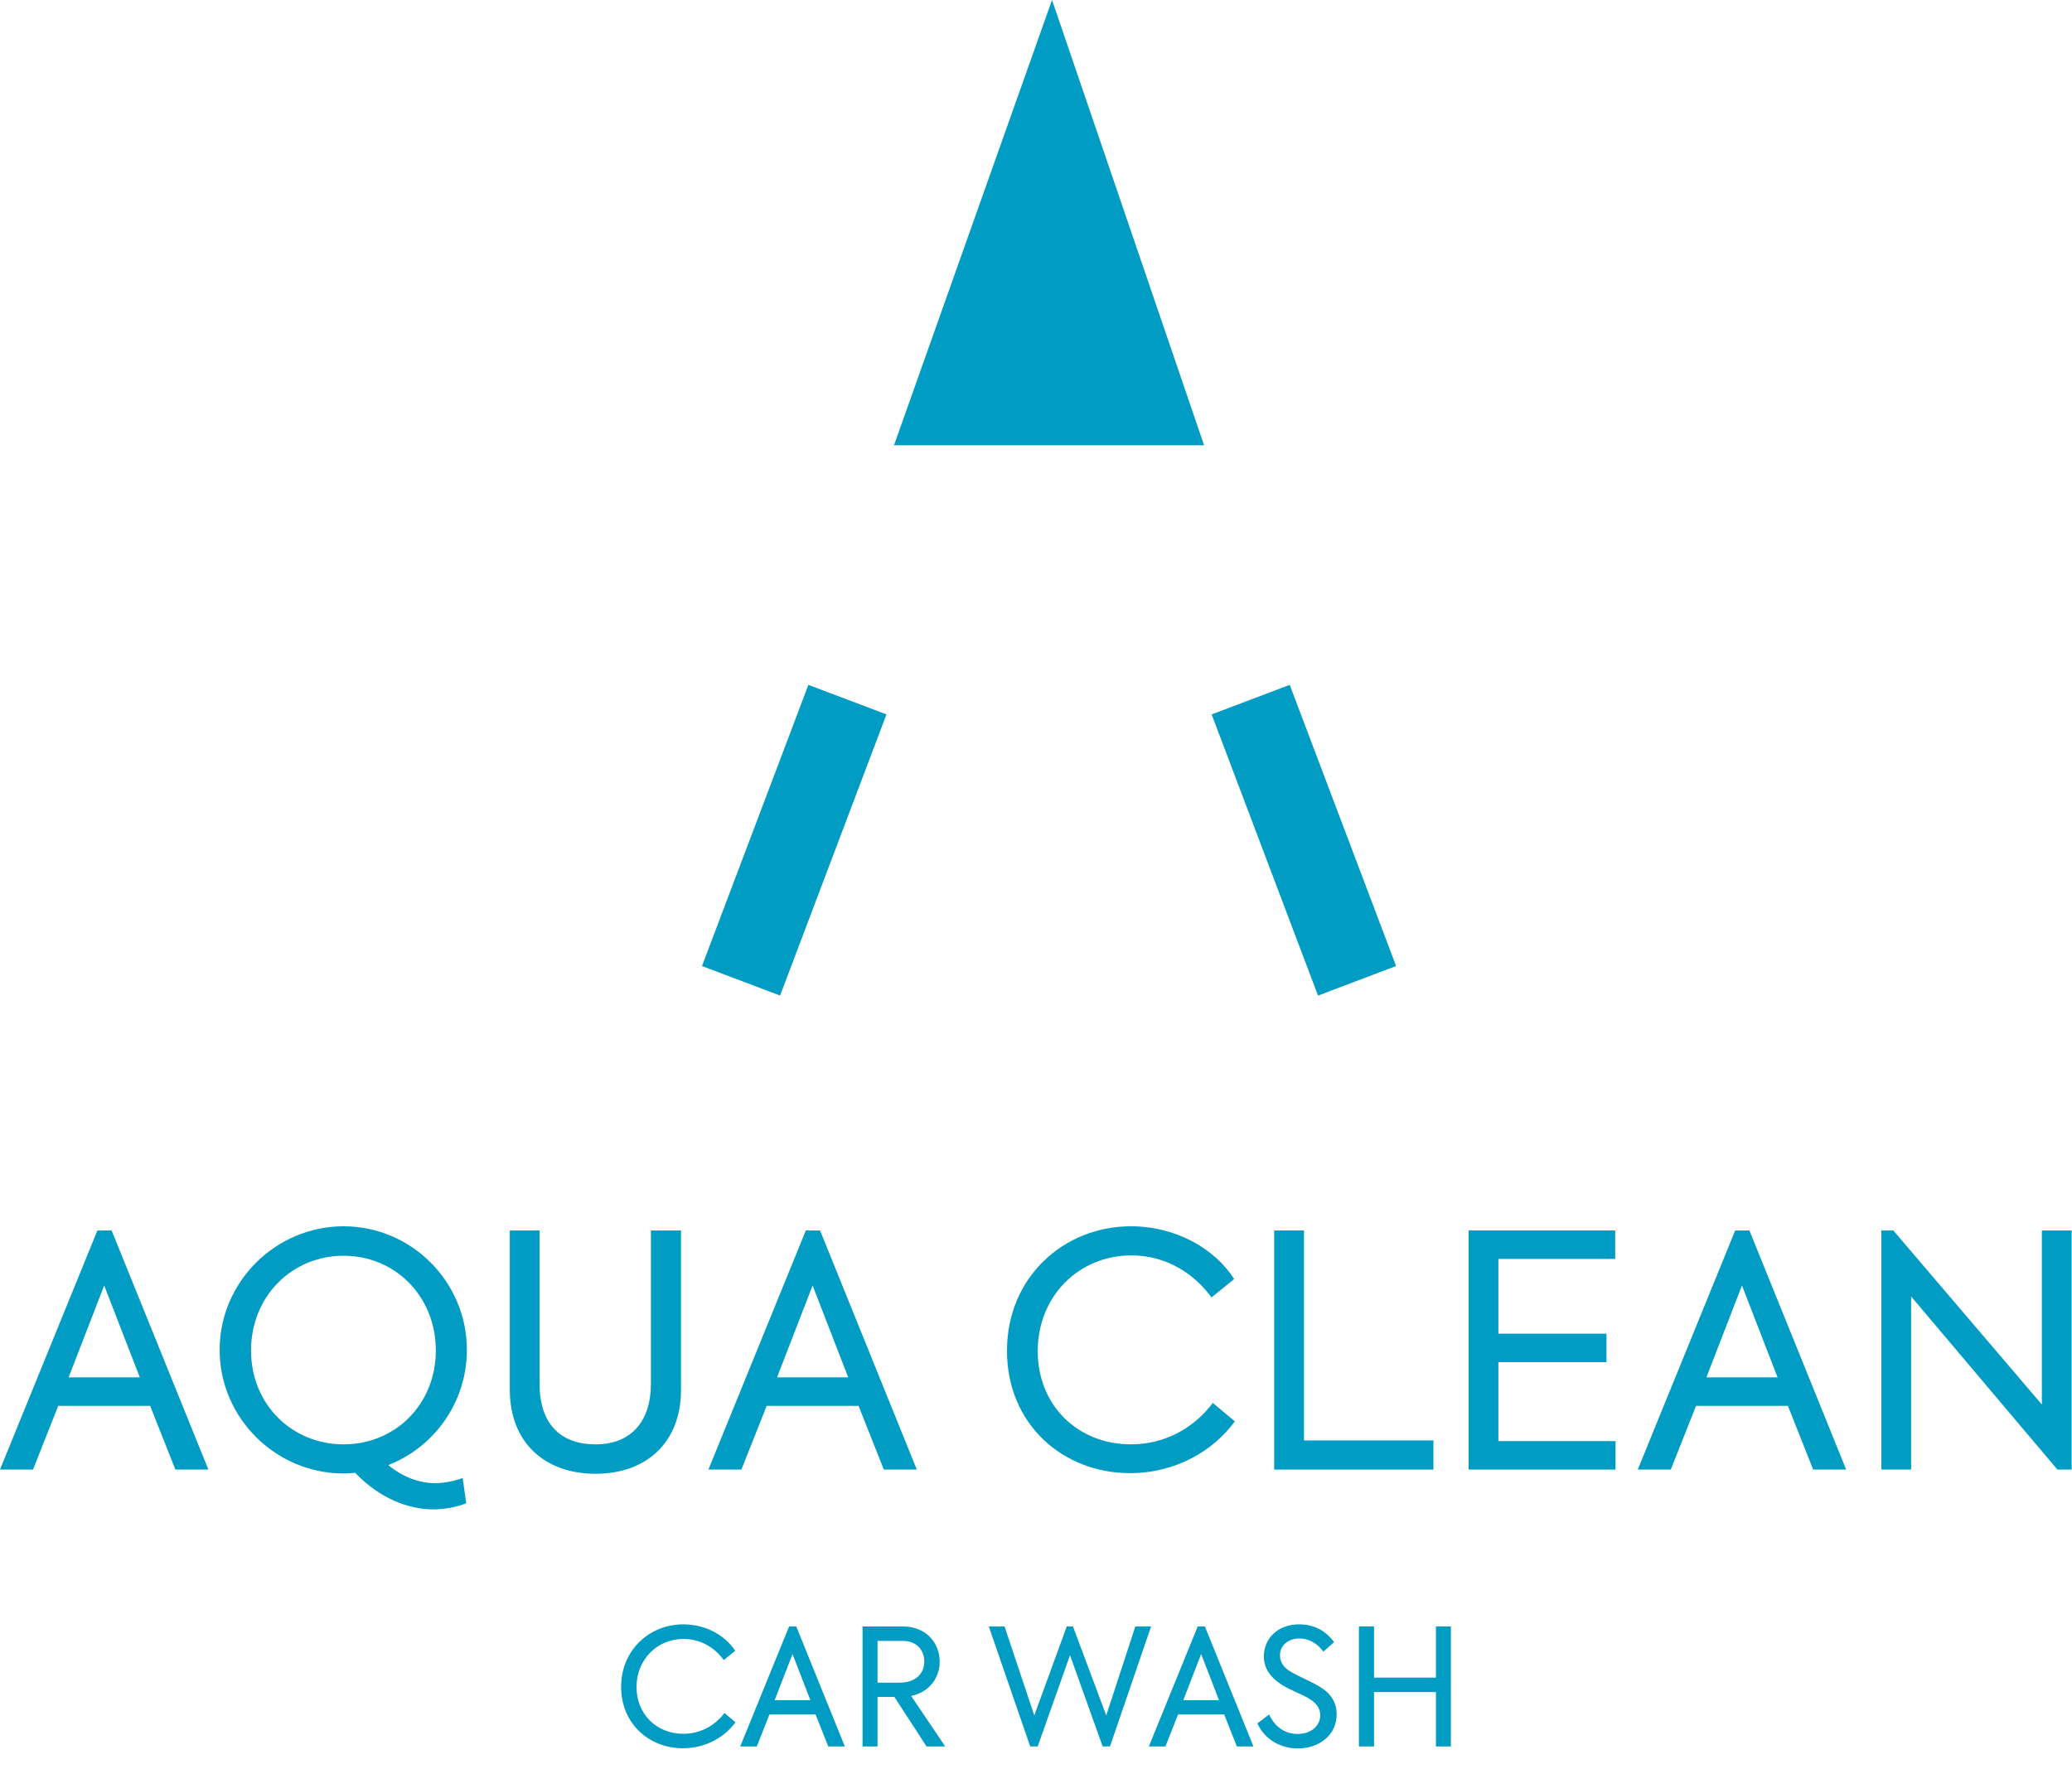
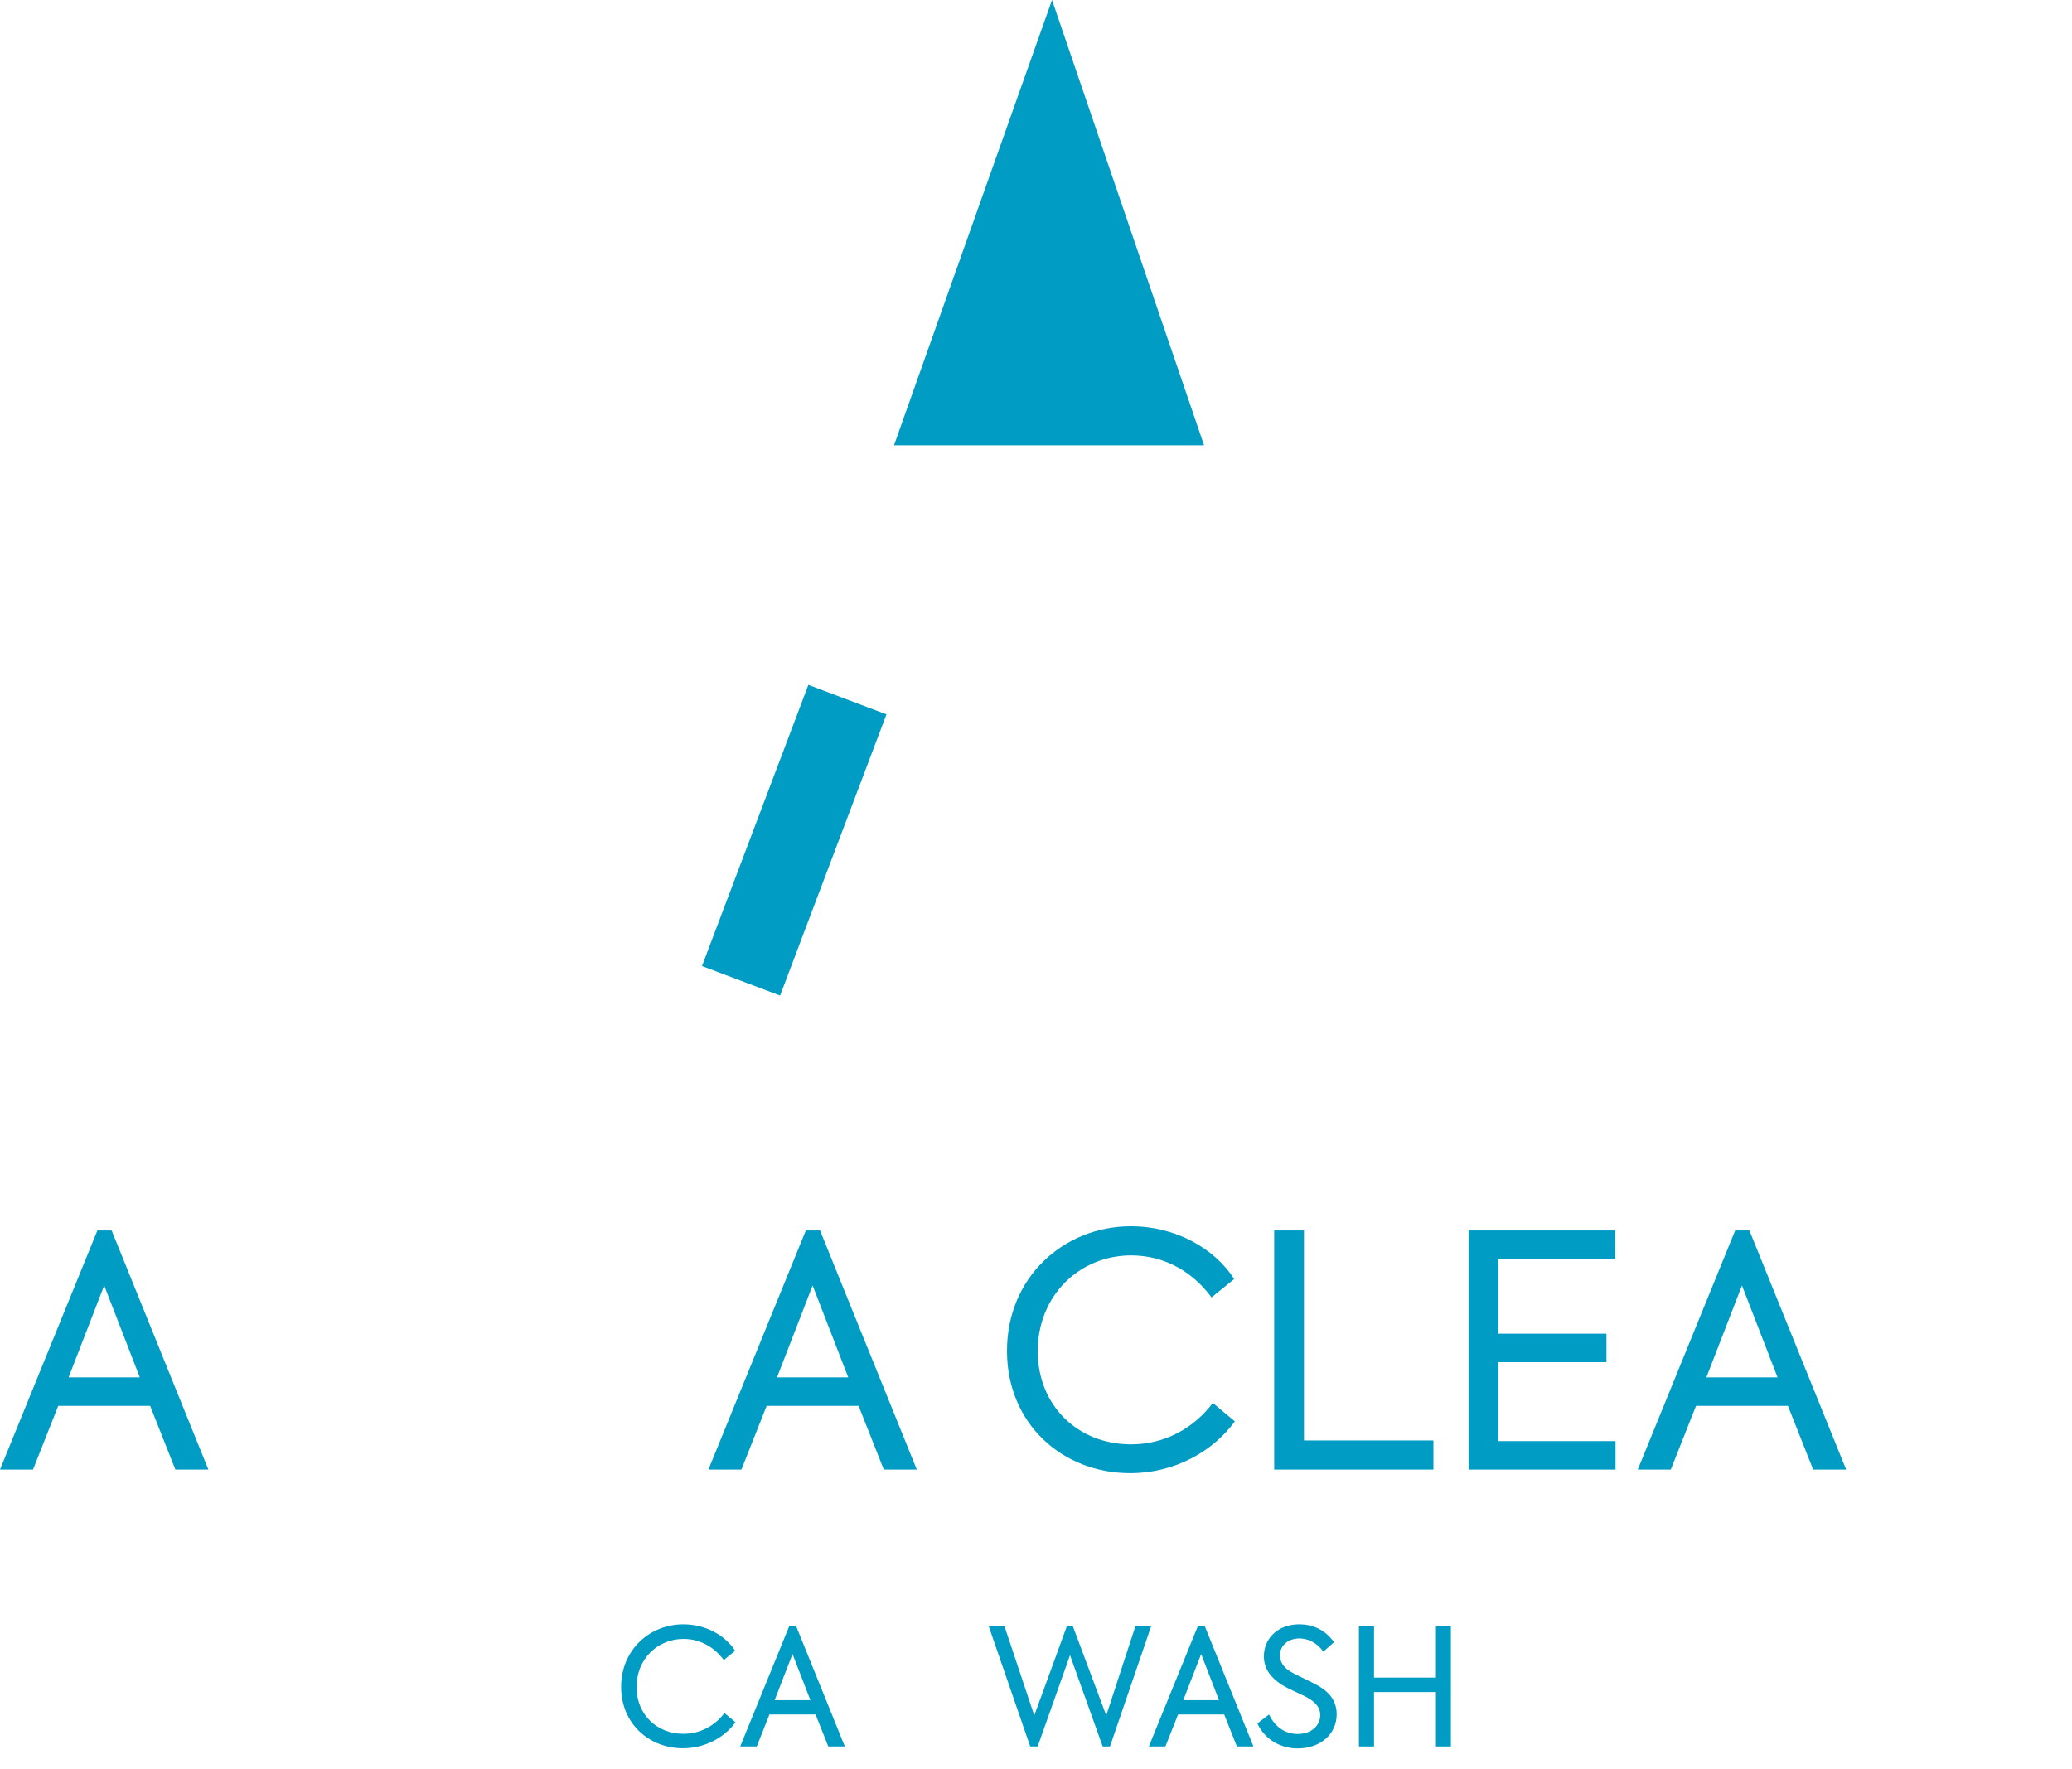
<svg xmlns="http://www.w3.org/2000/svg" width="100%" height="100%" viewBox="0 0 596 509" xml:space="preserve" style="fill-rule:evenodd;clip-rule:evenodd;stroke-linejoin:round;stroke-miterlimit:2;">
  <g transform="matrix(1,0,0,1,-287.935,-336.35)">
    <g transform="matrix(4.167,0,0,4.167,590.546,464.463)">
      <g>
        <path d="M0,-30.747L10.495,0L-10.908,0L0,-30.747Z" style="fill:rgb(0,156,196);fill-rule:nonzero;" />
      </g>
    </g>
    <g transform="matrix(-3.897,-1.474,-1.474,3.897,536.017,537.734)">
      <g>
        <rect x="-1.904" y="0.348" width="5.764" height="20.76" style="fill:rgb(0,156,196);" />
      </g>
    </g>
    <g transform="matrix(3.897,-1.474,-1.474,-3.897,682.609,618.467)">
      <g>
-         <rect x="-3.859" y="0.348" width="5.764" height="20.76" style="fill:rgb(0,156,196);" />
-       </g>
+         </g>
    </g>
    <g transform="matrix(4.167,0,0,4.167,307.668,716.917)">
      <g>
        <path d="M0,3.777L4.915,3.777L2.457,-2.568L0,3.777ZM5.629,5.743L-0.715,5.743L-2.458,10.143L-4.736,10.143L1.988,-6.366L2.971,-6.366L9.65,10.143L7.372,10.143L5.629,5.743Z" style="fill:rgb(0,156,196);fill-rule:nonzero;" />
      </g>
    </g>
    <g transform="matrix(4.167,0,0,4.167,386.766,707.892)">
      <g>
-         <path d="M0,10.567C3.552,10.567 6.367,7.819 6.367,4.088C6.367,0.336 3.552,-2.456 0,-2.456C-3.552,-2.456 -6.389,0.336 -6.389,4.088C-6.389,7.819 -3.552,10.567 0,10.567M8.221,12.89L8.466,14.632C7.841,14.901 6.925,15.057 6.188,15.057C4.512,15.057 2.502,14.32 0.804,12.533C0.536,12.555 0.268,12.577 0,12.577C-4.691,12.577 -8.556,8.735 -8.556,4.044C-8.556,-0.648 -4.691,-4.49 0,-4.49C4.691,-4.49 8.511,-0.648 8.511,4.044C8.511,7.663 6.255,10.768 3.083,11.997C4.021,12.778 5.183,13.248 6.322,13.248C6.97,13.248 7.685,13.091 8.221,12.89" style="fill:rgb(0,156,196);fill-rule:nonzero;" />
-       </g>
+         </g>
    </g>
    <g transform="matrix(4.167,0,0,4.167,434.58,714.496)">
      <g>
-         <path d="M0,5.229L0,-5.785L2.055,-5.785L2.055,4.804C2.055,7.53 3.463,8.982 5.92,8.982C8.355,8.982 9.74,7.417 9.74,4.804L9.74,-5.785L11.817,-5.785L11.817,5.229C11.817,8.826 9.449,11.014 5.92,11.014C2.391,11.014 0,8.826 0,5.229" style="fill:rgb(0,156,196);fill-rule:nonzero;" />
-       </g>
+         </g>
    </g>
    <g transform="matrix(4.167,0,0,4.167,511.442,716.917)">
      <g>
        <path d="M0,3.777L4.915,3.777L2.457,-2.568L0,3.777ZM5.629,5.743L-0.715,5.743L-2.458,10.143L-4.736,10.143L1.988,-6.366L2.971,-6.366L9.65,10.143L7.372,10.143L5.629,5.743Z" style="fill:rgb(0,156,196);fill-rule:nonzero;" />
      </g>
    </g>
    <g transform="matrix(4.167,0,0,4.167,577.592,724.367)">
      <g>
        <path d="M0,0.157C0,-4.937 3.932,-8.444 8.556,-8.444C11.639,-8.444 14.319,-6.924 15.682,-4.802L14.118,-3.53C12.845,-5.272 10.901,-6.433 8.578,-6.433C5.004,-6.433 2.122,-3.663 2.122,0.179C2.122,3.955 4.915,6.613 8.556,6.613C10.901,6.613 12.89,5.496 14.208,3.754L15.727,5.027C14.229,7.082 11.616,8.601 8.489,8.601C3.842,8.601 0,5.206 0,0.157" style="fill:rgb(0,156,196);fill-rule:nonzero;" />
      </g>
    </g>
    <g transform="matrix(4.167,0,0,4.167,654.451,759.18)">
      <g>
        <path d="M0,-16.509L2.056,-16.509L2.056,-2.011L10.991,-2.011L10.991,0L0,0L0,-16.509Z" style="fill:rgb(0,156,196);fill-rule:nonzero;" />
      </g>
    </g>
    <g transform="matrix(4.167,0,0,4.167,710.371,759.18)">
      <g>
        <path d="M0,-16.509L10.12,-16.509L10.12,-14.543L2.056,-14.543L2.056,-9.383L9.517,-9.383L9.517,-7.416L2.056,-7.416L2.056,-1.966L10.142,-1.966L10.142,0L0,0L0,-16.509Z" style="fill:rgb(0,156,196);fill-rule:nonzero;" />
      </g>
    </g>
    <g transform="matrix(4.167,0,0,4.167,778.767,716.917)">
      <g>
        <path d="M0,3.777L4.914,3.777L2.457,-2.568L0,3.777ZM5.629,5.743L-0.715,5.743L-2.457,10.143L-4.736,10.143L1.988,-6.366L2.971,-6.366L9.65,10.143L7.372,10.143L5.629,5.743Z" style="fill:rgb(0,156,196);fill-rule:nonzero;" />
      </g>
    </g>
    <g transform="matrix(4.167,0,0,4.167,883.834,759.18)">
      <g>
-         <path d="M0,-16.509L0,0L-0.983,0L-11.08,-11.951L-11.08,0L-13.136,0L-13.136,-16.509L-12.31,-16.509L-2.056,-4.49L-2.056,-16.509L0,-16.509Z" style="fill:rgb(0,156,196);fill-rule:nonzero;" />
-       </g>
+         </g>
    </g>
    <g transform="matrix(1,0,0,1,49.43,0)">
      <g transform="matrix(4.167,0,0,4.167,417.167,821.376)">
        <g>
          <path d="M0,0.078C0,-2.479 1.974,-4.239 4.295,-4.239C5.843,-4.239 7.188,-3.477 7.873,-2.411L7.088,-1.773C6.449,-2.647 5.473,-3.231 4.307,-3.231C2.512,-3.231 1.065,-1.84 1.065,0.09C1.065,1.985 2.467,3.319 4.295,3.319C5.473,3.319 6.471,2.759 7.133,1.884L7.896,2.523C7.144,3.555 5.832,4.317 4.262,4.317C1.929,4.317 0,2.613 0,0.078" style="fill:rgb(0,156,196);fill-rule:nonzero;" />
        </g>
      </g>
      <g transform="matrix(4.167,0,0,4.167,461.33,817.634)">
        <g>
          <path d="M0,1.896L2.467,1.896L1.234,-1.29L0,1.896ZM2.826,2.883L-0.359,2.883L-1.234,5.092L-2.377,5.092L0.998,-3.196L1.492,-3.196L4.845,5.092L3.701,5.092L2.826,2.883Z" style="fill:rgb(0,156,196);fill-rule:nonzero;" />
        </g>
      </g>
      <g transform="matrix(4.167,0,0,4.167,490.913,822.68)">
        <g>
-           <path d="M0,-0.526L1.503,-0.526C2.759,-0.526 3.23,-1.255 3.23,-1.984C3.23,-2.736 2.737,-3.409 1.738,-3.409L0,-3.409L0,-0.526ZM1.167,0.46L0,0.46L0,3.881L-1.032,3.881L-1.032,-4.407L1.727,-4.407C3.466,-4.407 4.295,-3.162 4.295,-1.962C4.295,-0.93 3.634,0.124 2.322,0.393L4.677,3.881L3.387,3.881L1.167,0.46Z" style="fill:rgb(0,156,196);fill-rule:nonzero;" />
-         </g>
+           </g>
      </g>
      <g transform="matrix(4.167,0,0,4.167,522.925,838.851)">
        <g>
          <path d="M0,-8.288L1.088,-8.288L3.14,-2.142L5.383,-8.288L5.809,-8.288L8.108,-2.142L10.116,-8.288L11.204,-8.288L8.366,0L7.862,0L5.607,-6.303L3.375,0L2.86,0L0,-8.288Z" style="fill:rgb(0,156,196);fill-rule:nonzero;" />
        </g>
      </g>
      <g transform="matrix(4.167,0,0,4.167,578.867,817.634)">
        <g>
          <path d="M0,1.896L2.467,1.896L1.234,-1.29L0,1.896ZM2.826,2.883L-0.359,2.883L-1.234,5.092L-2.377,5.092L0.998,-3.196L1.492,-3.196L4.845,5.092L3.701,5.092L2.826,2.883Z" style="fill:rgb(0,156,196);fill-rule:nonzero;" />
        </g>
      </g>
      <g transform="matrix(4.167,0,0,4.167,600.184,810.909)">
        <g>
          <path d="M0,5.113L0.807,4.497C1.256,5.45 2.007,5.842 2.77,5.842C3.79,5.842 4.34,5.215 4.34,4.542C4.34,3.958 3.925,3.599 3.465,3.342C2.904,3.027 2.231,2.792 1.682,2.444C0.964,1.984 0.448,1.367 0.448,0.481C0.448,-0.741 1.401,-1.728 2.894,-1.728C3.779,-1.728 4.665,-1.38 5.293,-0.494L4.553,0.156C4.07,-0.505 3.442,-0.752 2.904,-0.752C2.164,-0.752 1.559,-0.304 1.559,0.414C1.559,0.941 1.884,1.289 2.265,1.524C2.714,1.804 3.734,2.231 4.307,2.579C5.013,3.005 5.473,3.61 5.473,4.485C5.473,5.887 4.307,6.841 2.781,6.841C1.659,6.841 0.538,6.28 0,5.113" style="fill:rgb(0,156,196);fill-rule:nonzero;" />
        </g>
      </g>
      <g transform="matrix(4.167,0,0,4.167,629.392,838.851)">
        <g>
          <path d="M0,-8.288L1.043,-8.288L1.043,-4.755L5.316,-4.755L5.316,-8.288L6.348,-8.288L6.348,0L5.316,0L5.316,-3.757L1.043,-3.757L1.043,0L0,0L0,-8.288Z" style="fill:rgb(0,156,196);fill-rule:nonzero;" />
        </g>
      </g>
    </g>
  </g>
</svg>